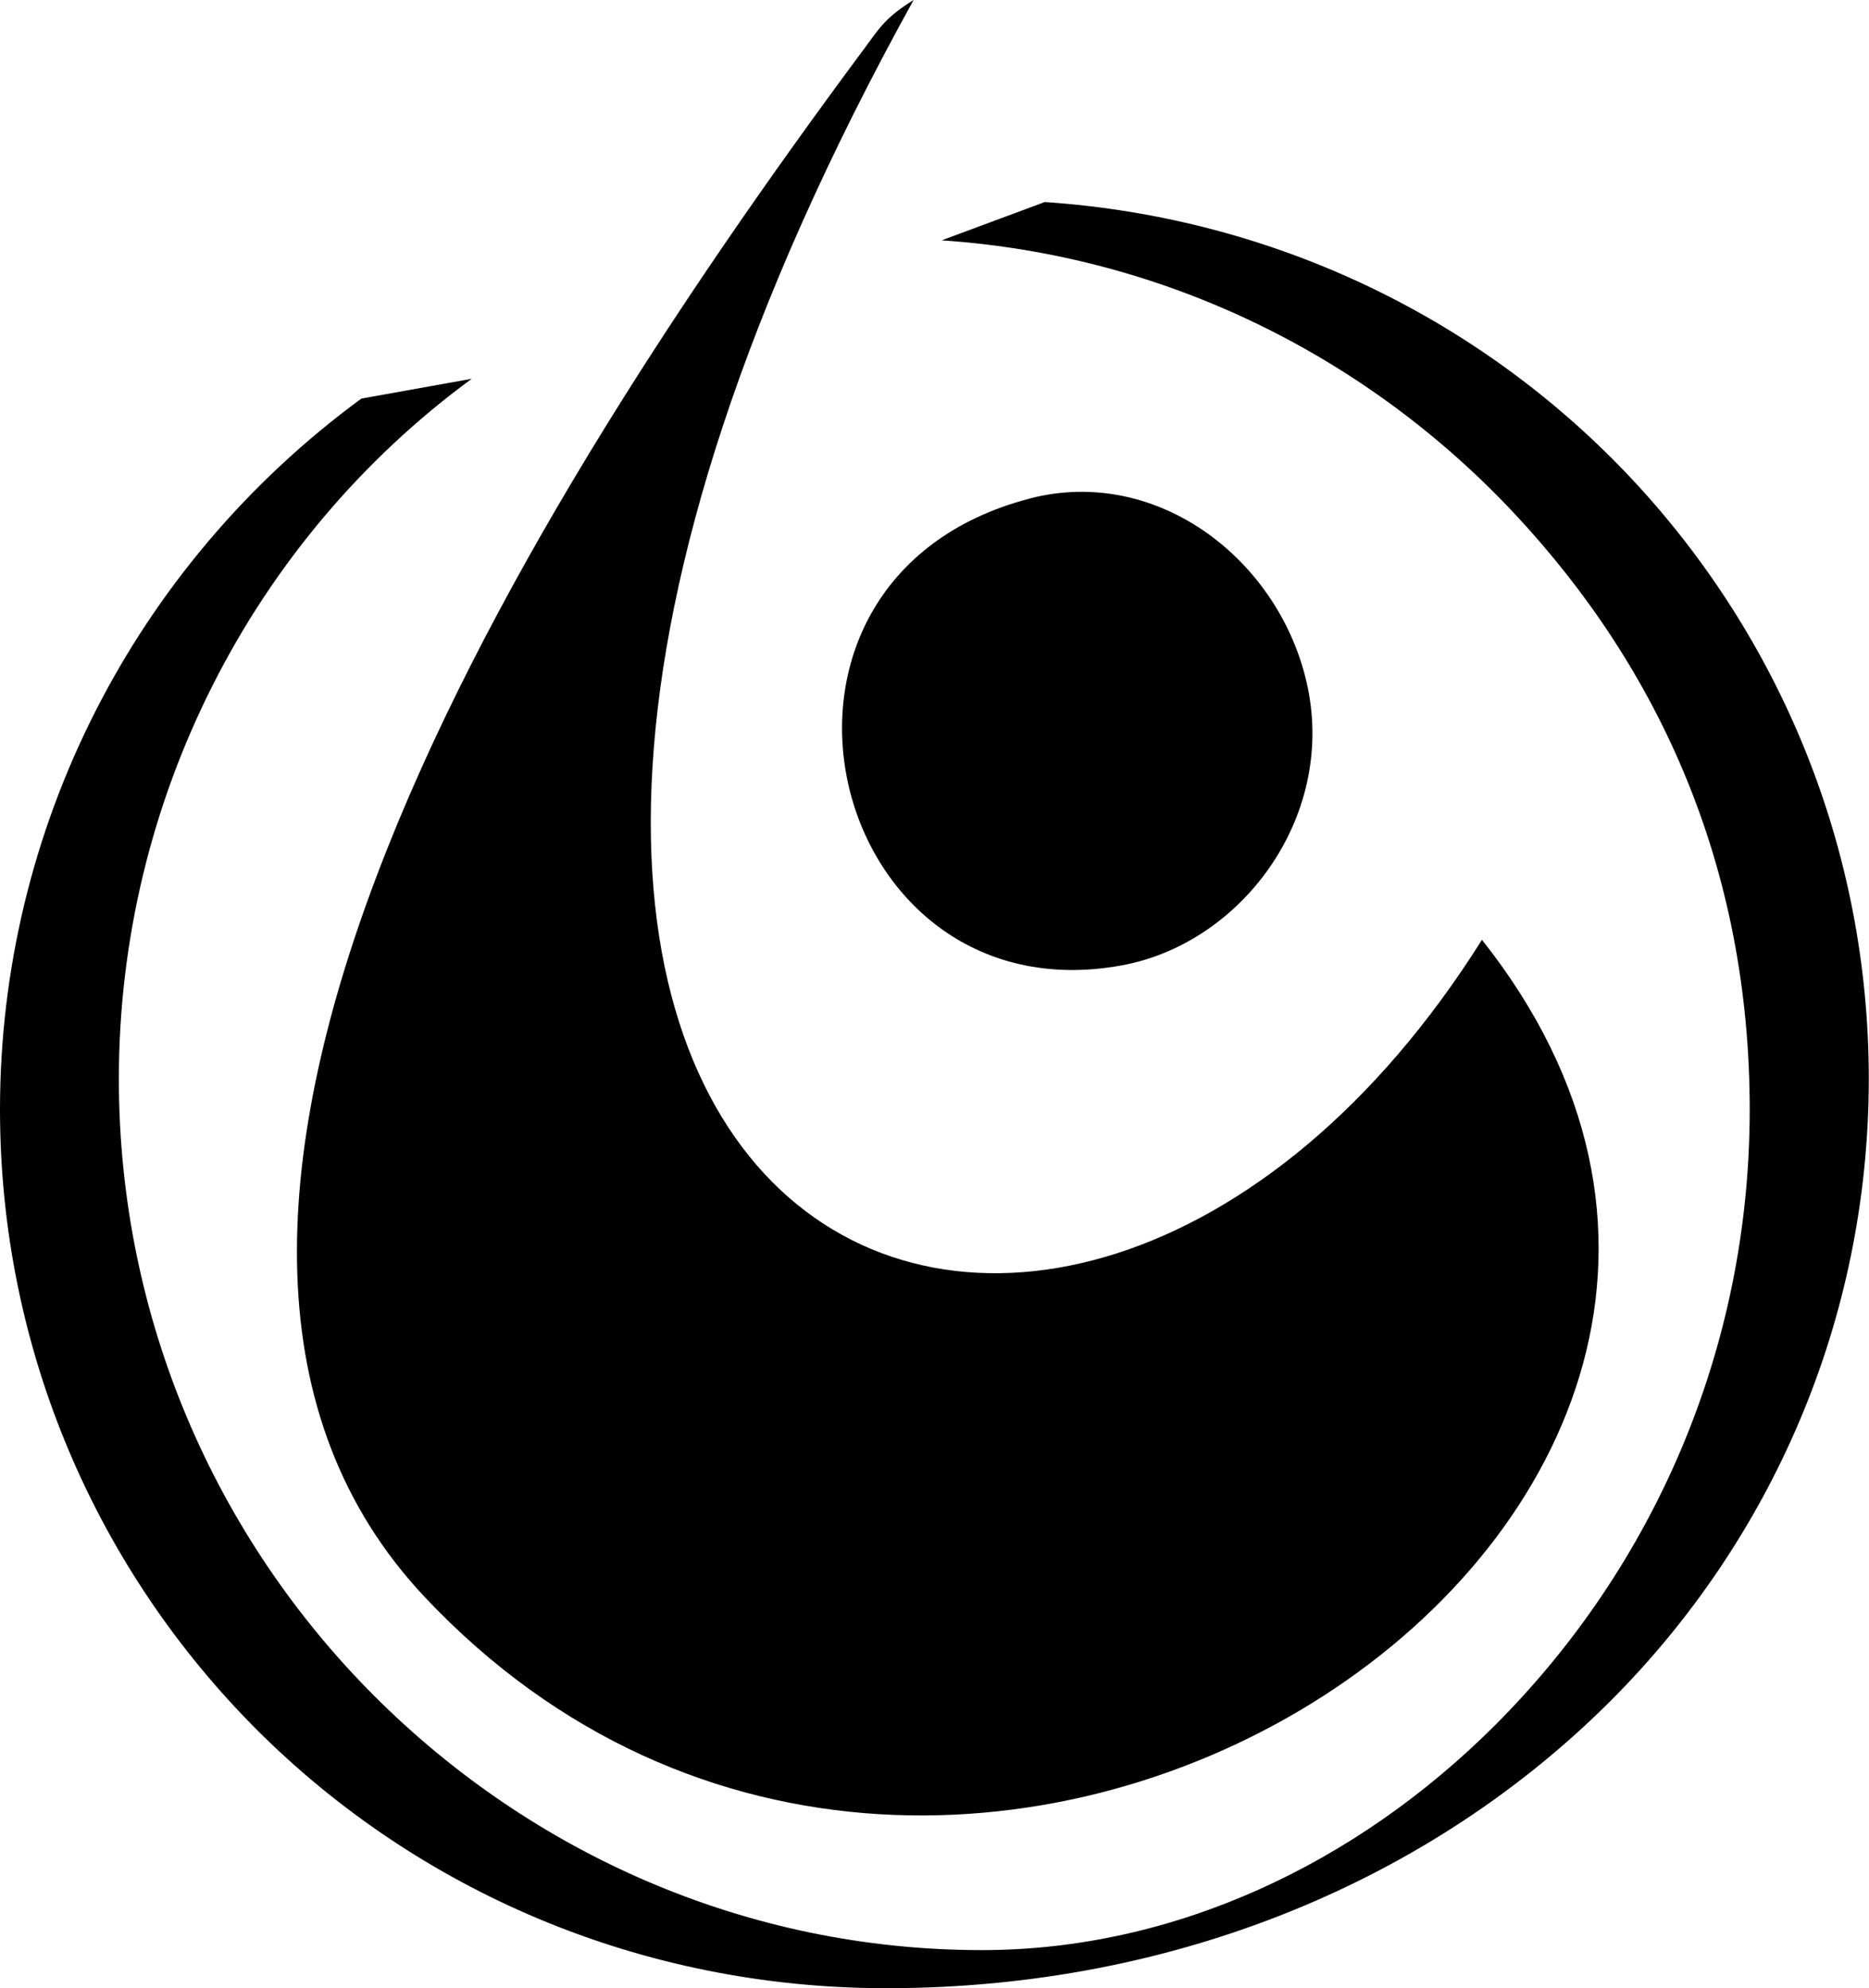
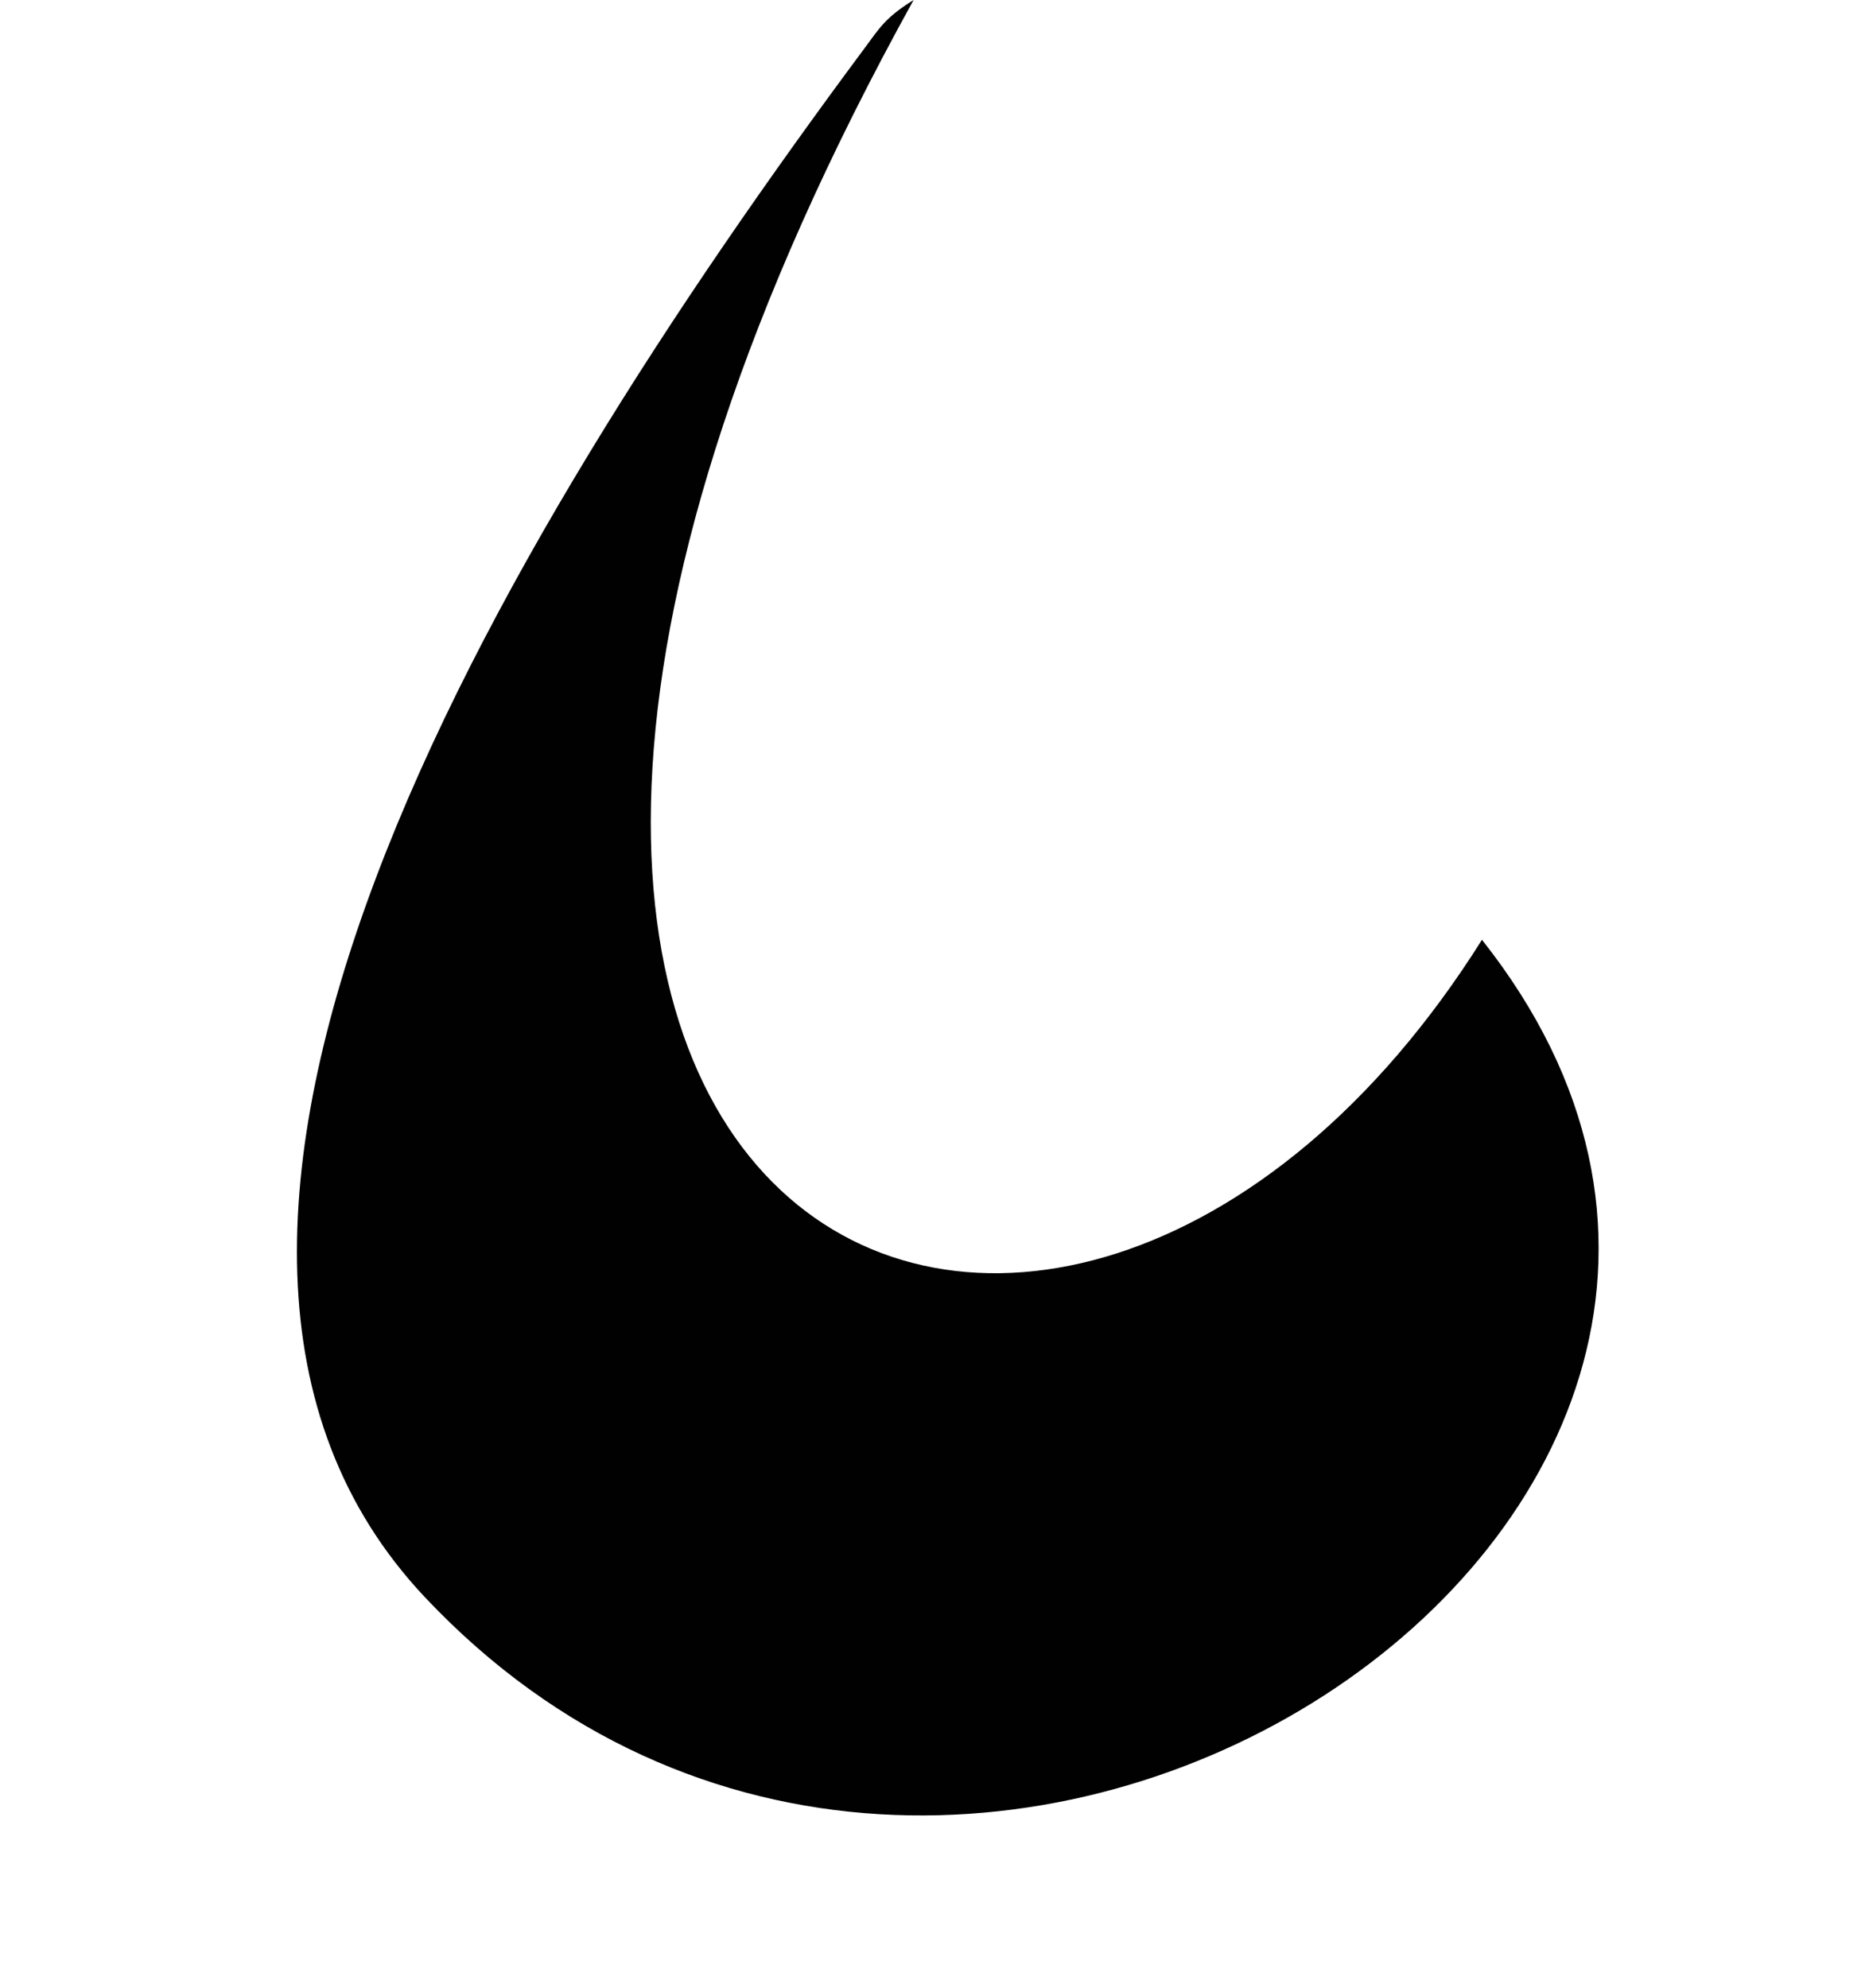
<svg xmlns="http://www.w3.org/2000/svg" id="uuid-d0fe09ae-4072-40a0-9593-95888cabc443" data-name="Layer 1" viewBox="0 0 85.86 91.33">
  <defs>
    <style>      .uuid-ad459e18-9fd8-48b7-80c5-74b1da40f9ca, .uuid-2a349200-ac33-4762-b3a2-16c483d19940 {        fill: #010101;      }      .uuid-2a349200-ac33-4762-b3a2-16c483d19940 {        fill-rule: evenodd;      }    </style>
  </defs>
  <path class="uuid-2a349200-ac33-4762-b3a2-16c483d19940" d="m68.08,43.17C48.52,74.27,10.39,57.09,41.97,0c-1.29.8-1.57,1.29-2.22,2.17C22.39,25.52,3.92,56.81,19.52,73.37c24.55,26.05,69.37-3.92,48.56-30.2h0Z" />
-   <path class="uuid-2a349200-ac33-4762-b3a2-16c483d19940" d="m47.31,22.9c-14.26,3.71-9.43,23.92,4.2,21.45,5.51-1,9.8-6.75,8.57-12.75-1.19-5.8-6.86-10.24-12.78-8.7h0Z" />
-   <path class="uuid-ad459e18-9fd8-48b7-80c5-74b1da40f9ca" d="m47.98,9.28c10.73.72,20.23,5.5,27.01,12.75,6.75,7.22,10.86,16.92,10.86,27.52,0,11.15-4.53,21.25-11.86,28.58-8.16,8.16-19.89,13.2-33.27,13.2-11.37,0-21.59-4.54-28.93-11.88C4.51,72.16,0,62.09,0,50.96c0-6.42,1.53-12.65,4.35-18.22,2.84-5.61,7-10.58,12.25-14.43l5.07-.91c-5.07,3.72-9.11,8.56-11.89,14.06-2.8,5.53-4.32,11.72-4.32,18.1,0,11.07,4.49,21.1,11.74,28.35,7.21,7.21,17.08,11.67,27.91,11.67,8.82,0,17.19-3.95,23.58-10.34,7.22-7.22,11.69-17.21,11.69-28.27s-4.09-20.2-10.81-27.38c-6.69-7.15-15.94-11.85-26.31-12.55l4.71-1.75h0Z" />
</svg>